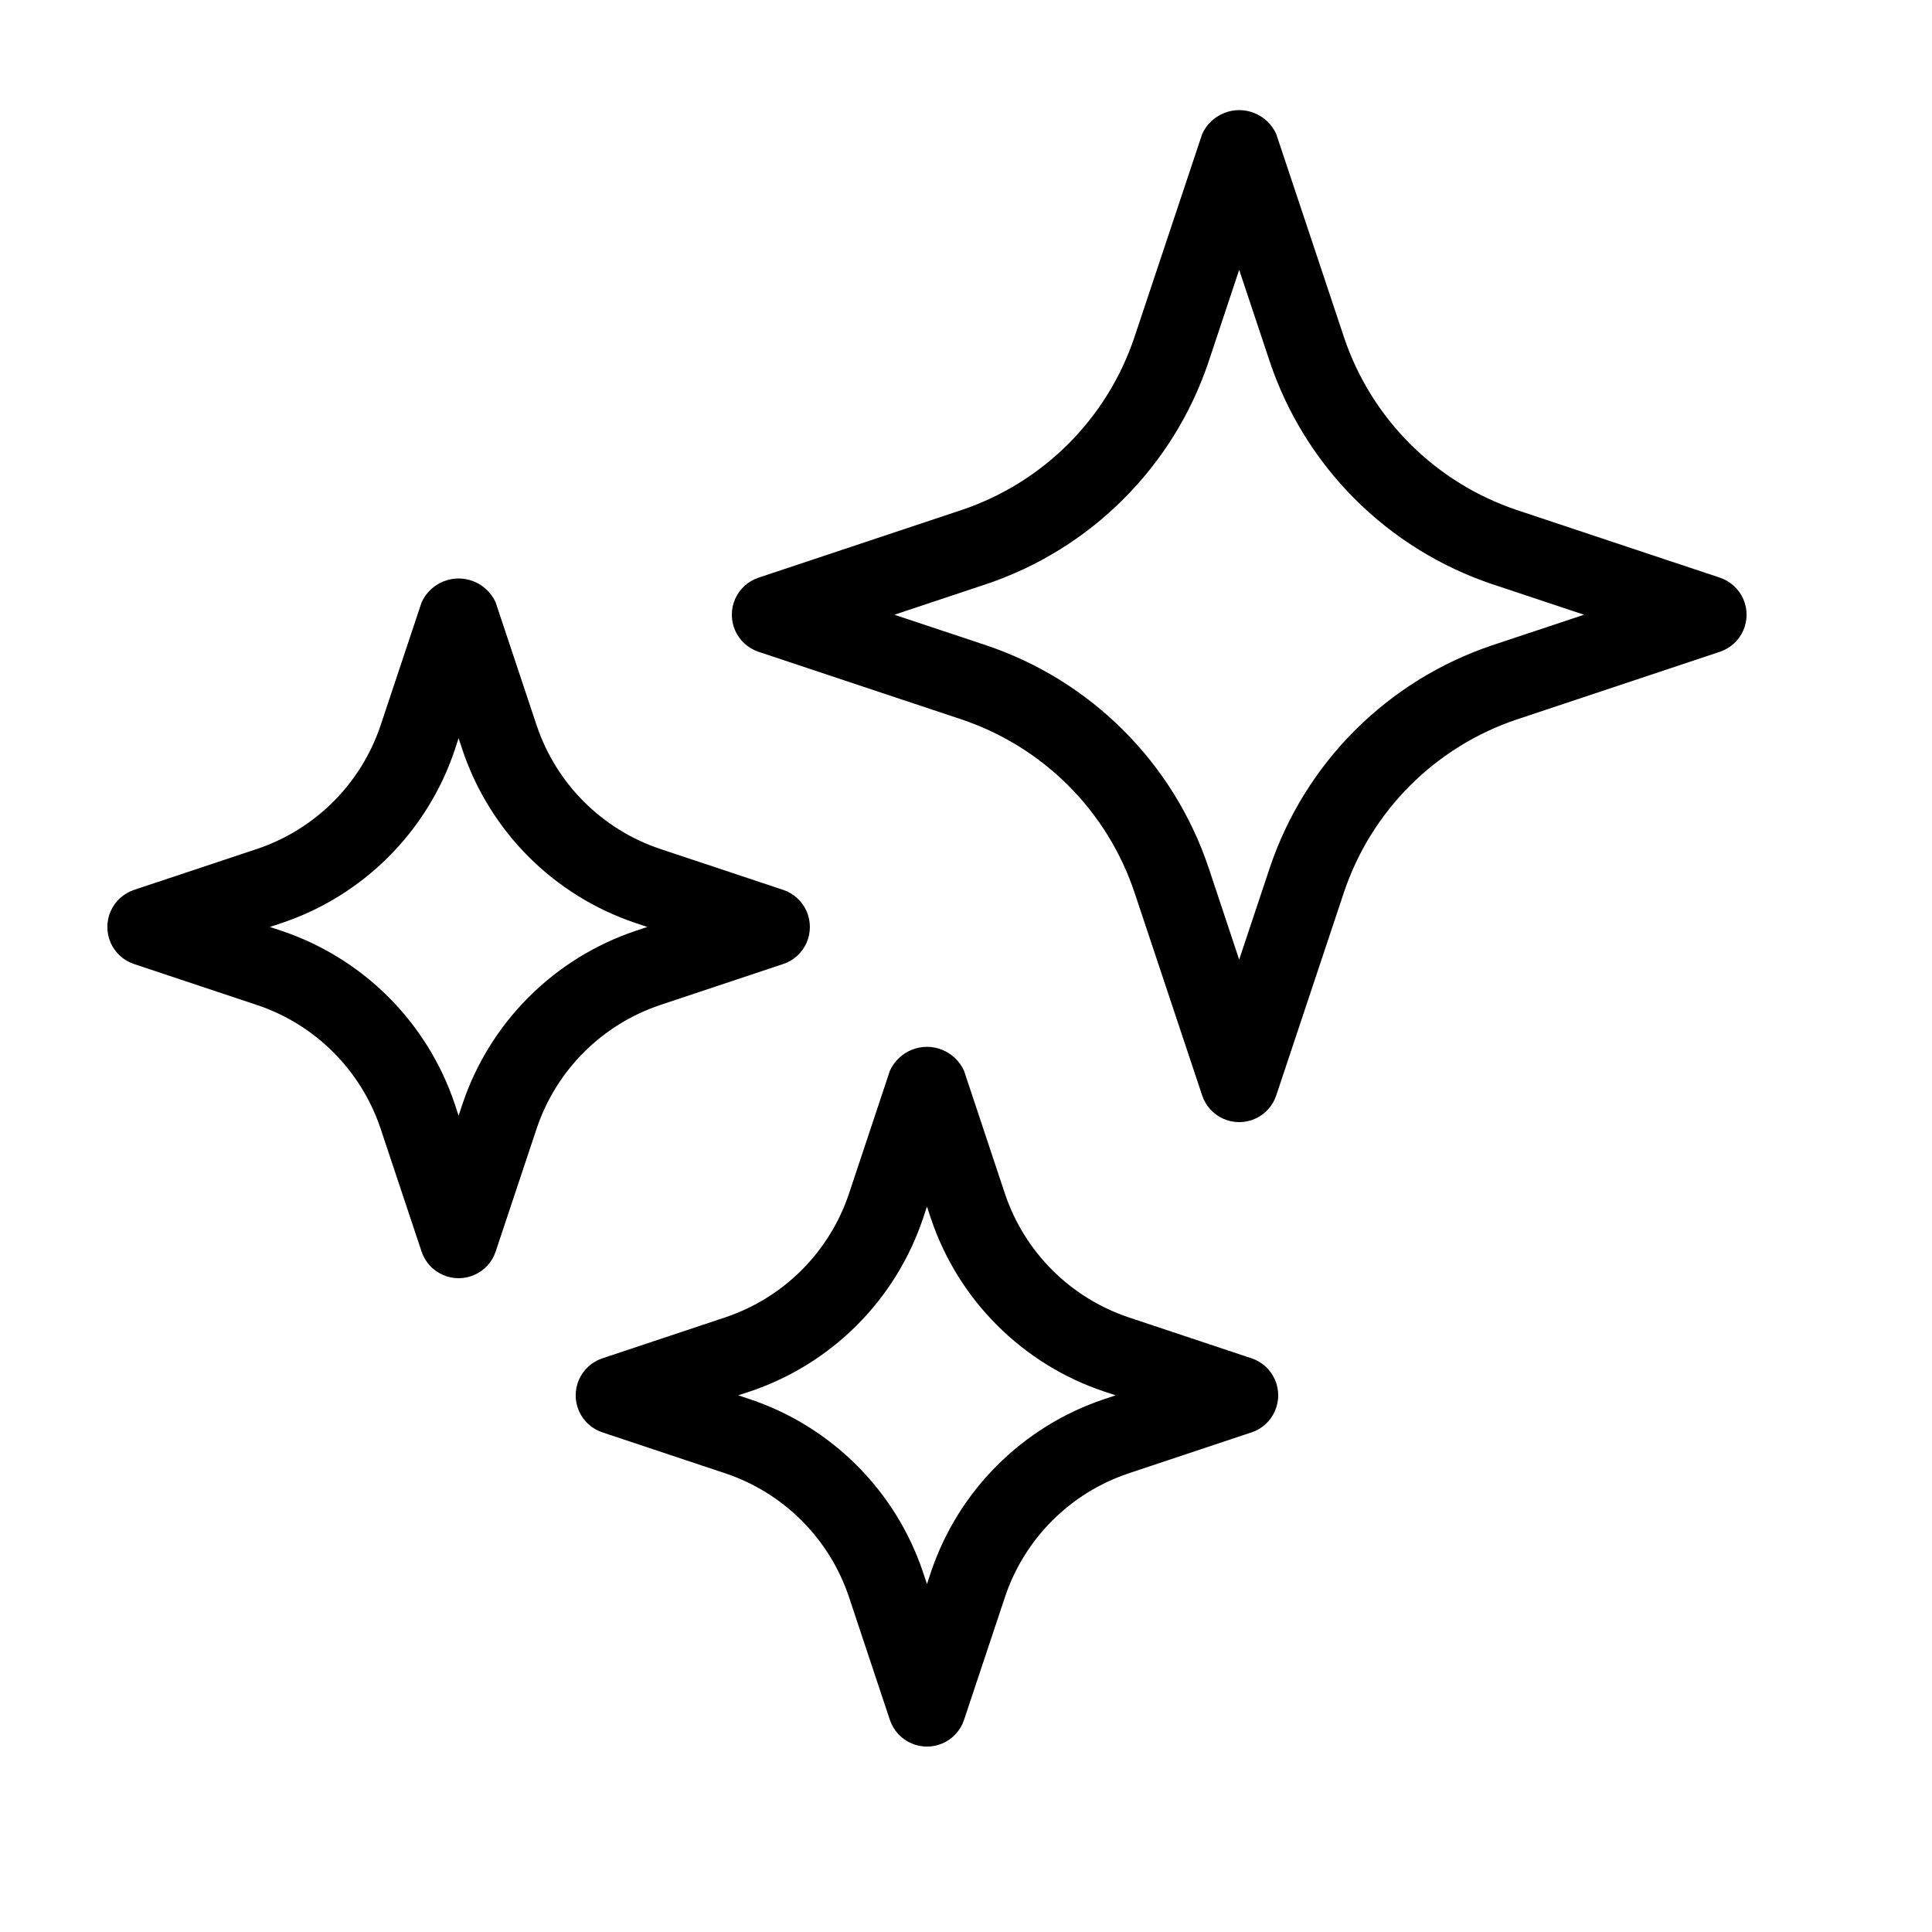
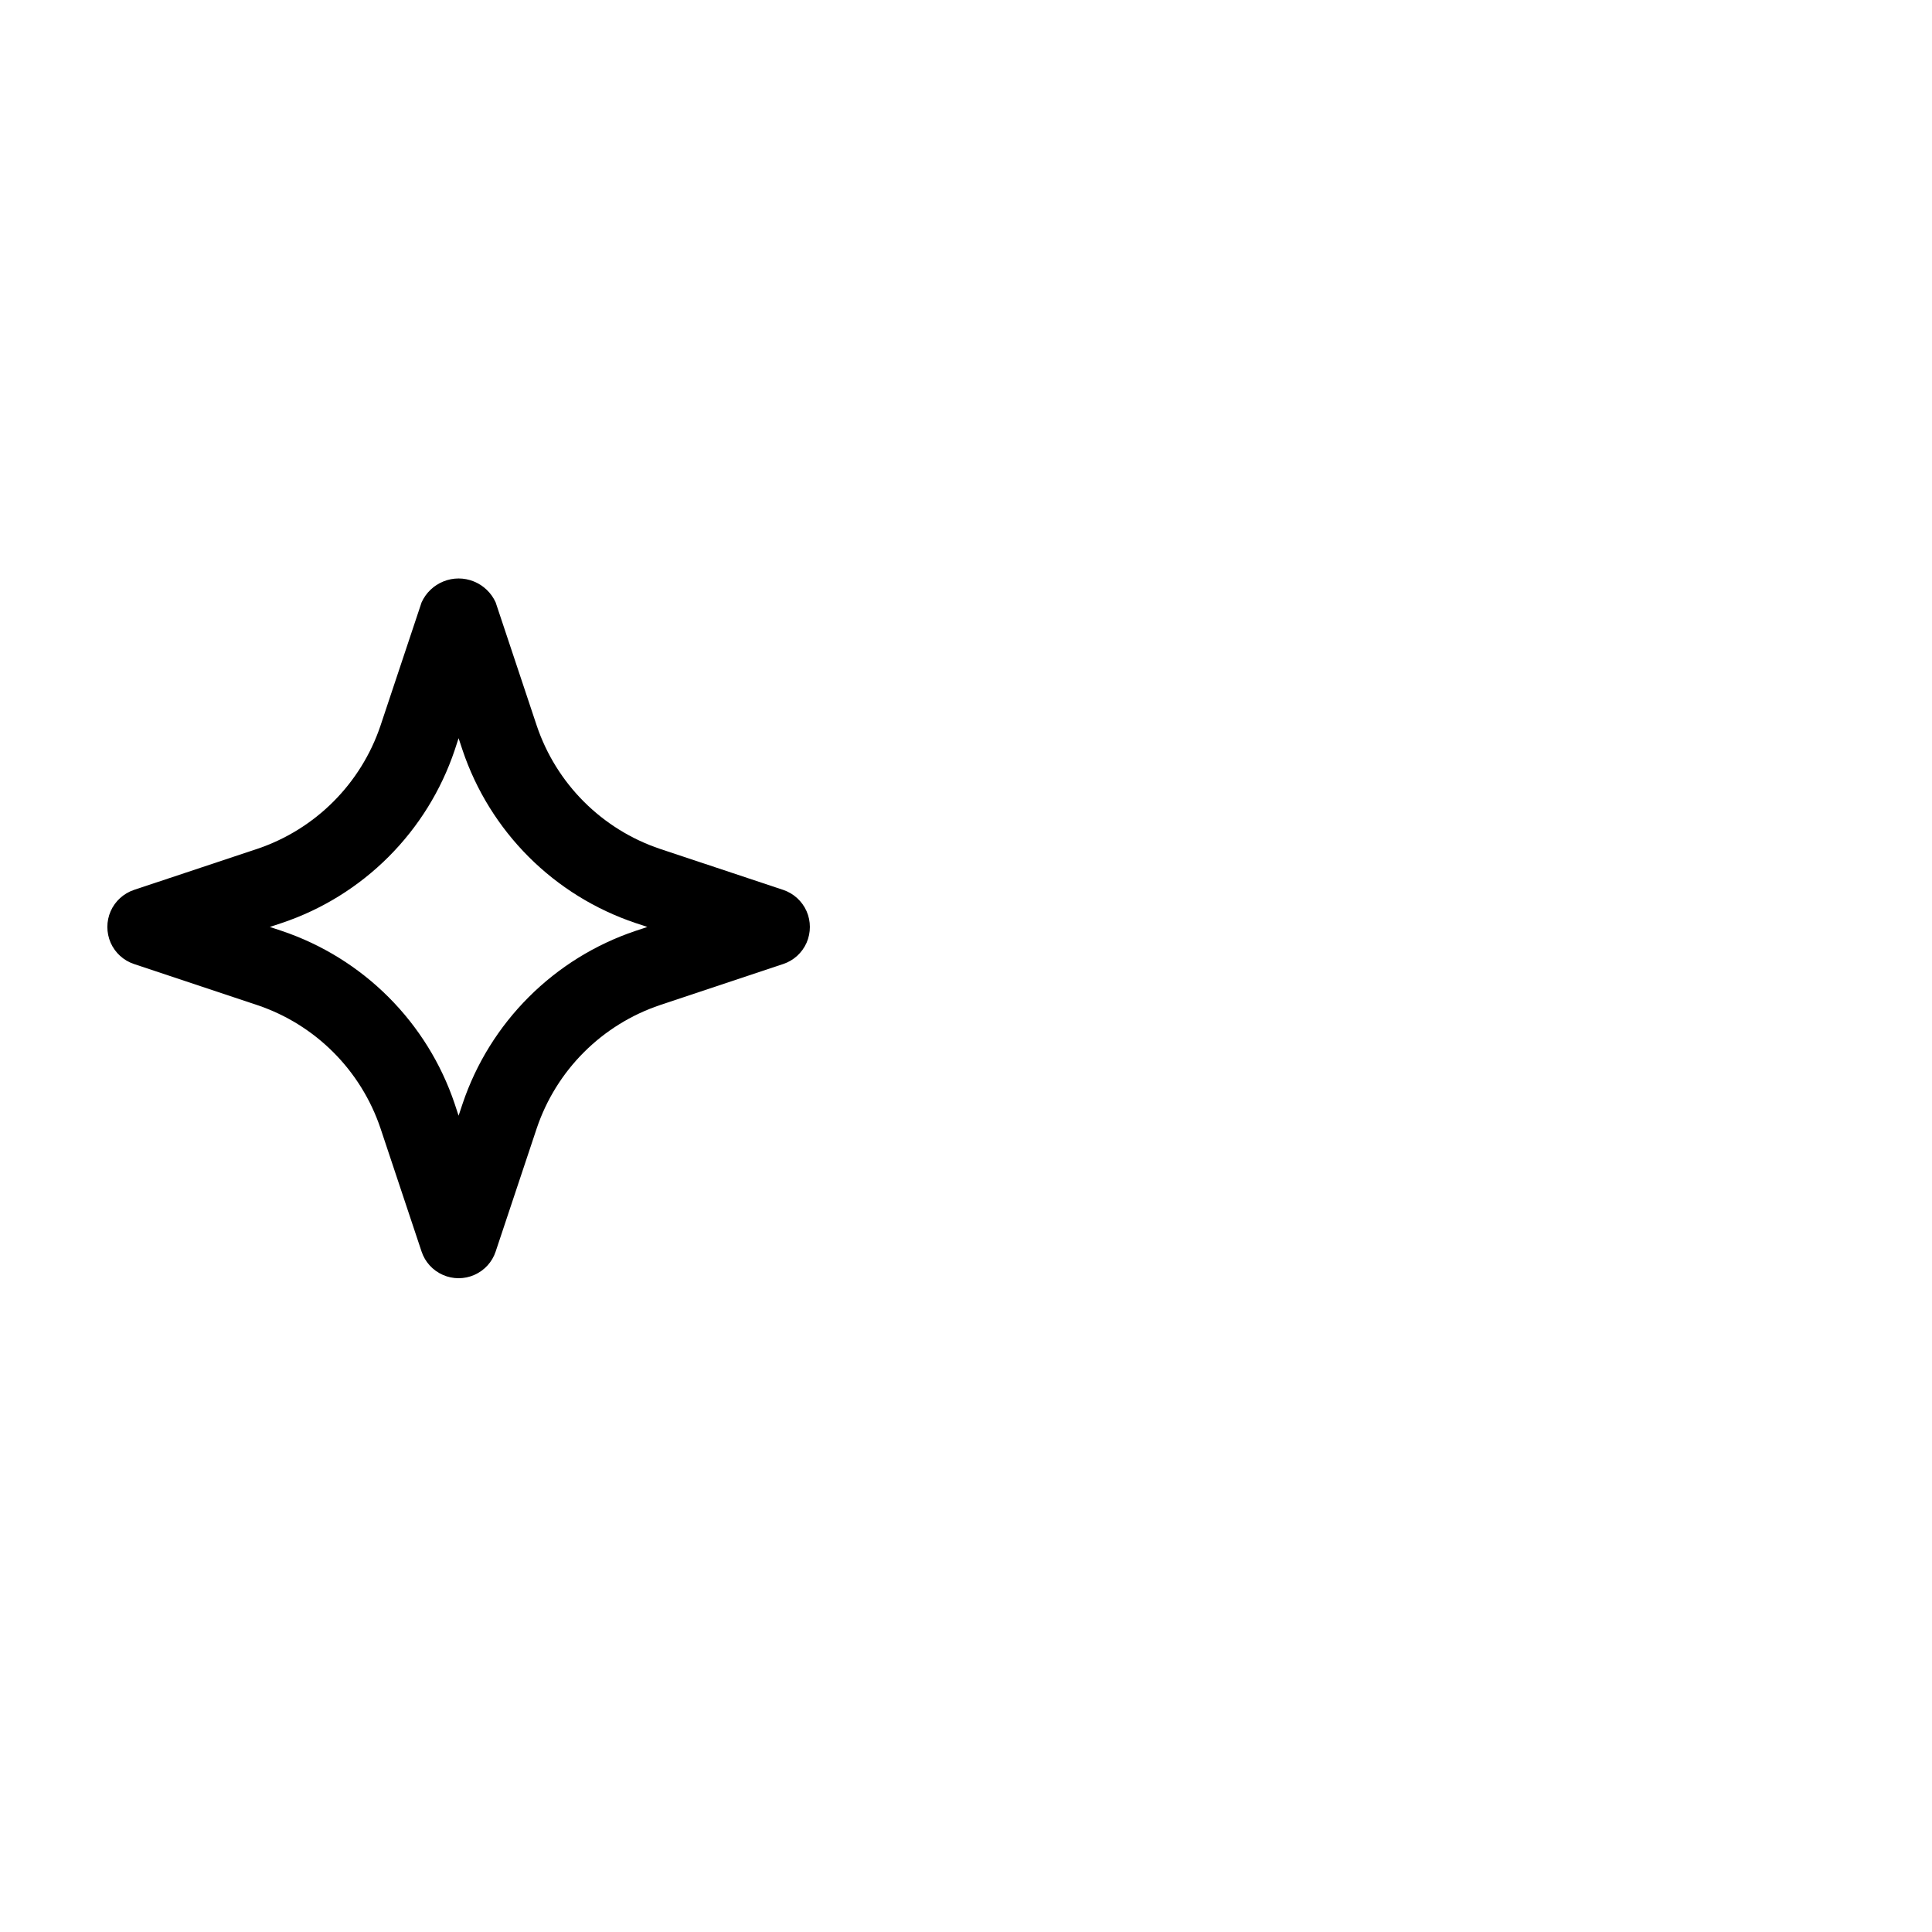
<svg xmlns="http://www.w3.org/2000/svg" width="33" height="33" viewBox="0 0 33 33" fill="none">
-   <path d="M29.377 9.867L25.907 8.711C25.221 8.48 24.597 8.094 24.085 7.582C23.573 7.07 23.186 6.446 22.956 5.759L21.799 2.289C21.725 2.126 21.591 1.998 21.425 1.931C21.259 1.864 21.074 1.864 20.908 1.931C20.741 1.998 20.608 2.126 20.534 2.289L19.377 5.759C19.147 6.446 18.76 7.07 18.248 7.582C17.736 8.094 17.112 8.48 16.426 8.711L12.956 9.867C12.777 9.927 12.633 10.059 12.557 10.23C12.481 10.402 12.481 10.598 12.557 10.77C12.633 10.941 12.777 11.073 12.956 11.133L16.426 12.289C17.112 12.52 17.736 12.906 18.248 13.418C18.76 13.93 19.147 14.554 19.377 15.241L20.534 18.711C20.593 18.889 20.725 19.034 20.897 19.11C21.069 19.186 21.264 19.186 21.436 19.11C21.608 19.034 21.74 18.889 21.799 18.711L22.956 15.241C23.186 14.554 23.573 13.93 24.085 13.418C24.597 12.906 25.221 12.52 25.907 12.289L29.377 11.133C29.556 11.073 29.7 10.941 29.776 10.77C29.852 10.598 29.852 10.402 29.776 10.23C29.7 10.059 29.555 9.927 29.377 9.867ZM25.485 11.023C24.603 11.32 23.801 11.817 23.142 12.476C22.484 13.134 21.987 13.936 21.69 14.819L21.166 16.391L20.643 14.819C20.346 13.936 19.849 13.134 19.19 12.476C18.532 11.818 17.73 11.32 16.847 11.023L15.276 10.5L16.847 9.977C17.73 9.68 18.532 9.183 19.19 8.524C19.849 7.866 20.346 7.064 20.643 6.181L21.166 4.609L21.69 6.181C21.987 7.064 22.484 7.865 23.142 8.524C23.801 9.182 24.603 9.68 25.485 9.977L27.057 10.5L25.485 11.023Z" fill="currentColor" />
  <path d="M6.5 19.275L7.201 21.378C7.26 21.556 7.392 21.7 7.564 21.776C7.736 21.852 7.931 21.852 8.103 21.776C8.275 21.7 8.407 21.556 8.466 21.378L9.167 19.275C9.501 18.281 10.281 17.501 11.275 17.167L13.378 16.466H13.378C13.556 16.407 13.701 16.275 13.777 16.103C13.852 15.931 13.852 15.735 13.777 15.564C13.701 15.392 13.556 15.26 13.378 15.2L11.275 14.5C10.281 14.166 9.501 13.386 9.167 12.392L8.466 10.289C8.392 10.126 8.258 9.998 8.092 9.931C7.926 9.864 7.741 9.864 7.575 9.931C7.408 9.998 7.275 10.126 7.201 10.289L6.5 12.392C6.166 13.386 5.386 14.166 4.392 14.5L2.289 15.2H2.289C2.111 15.26 1.966 15.392 1.89 15.564C1.815 15.735 1.815 15.931 1.89 16.103C1.966 16.275 2.111 16.407 2.289 16.466L4.392 17.167C5.386 17.5 6.166 18.281 6.5 19.275L6.5 19.275ZM4.814 15.765C5.5 15.535 6.124 15.148 6.636 14.636C7.148 14.124 7.535 13.5 7.766 12.814L7.833 12.609L7.901 12.814C8.132 13.5 8.519 14.124 9.031 14.636C9.543 15.148 10.167 15.534 10.853 15.765L11.057 15.833L10.853 15.901C10.167 16.132 9.543 16.519 9.031 17.031C8.519 17.543 8.132 18.166 7.901 18.853L7.833 19.057L7.766 18.853C7.535 18.166 7.148 17.543 6.636 17.031C6.124 16.519 5.5 16.132 4.814 15.901L4.609 15.833L4.814 15.765Z" fill="currentColor" />
-   <path d="M21.378 23.201L19.275 22.5C18.281 22.166 17.5 21.386 17.166 20.392L16.466 18.289V18.289C16.392 18.126 16.258 17.998 16.092 17.931C15.926 17.864 15.741 17.864 15.574 17.931C15.408 17.998 15.274 18.126 15.2 18.289L14.5 20.392C14.166 21.386 13.386 22.166 12.392 22.5L10.289 23.201H10.289C10.111 23.26 9.966 23.392 9.89 23.564C9.814 23.735 9.814 23.931 9.89 24.103C9.966 24.275 10.111 24.407 10.289 24.466L12.392 25.167C13.386 25.5 14.166 26.281 14.5 27.275L15.2 29.378C15.26 29.556 15.392 29.701 15.563 29.776C15.735 29.852 15.931 29.852 16.103 29.776C16.275 29.701 16.407 29.556 16.466 29.378L17.167 27.275C17.5 26.281 18.281 25.5 19.275 25.167L21.378 24.466C21.556 24.407 21.7 24.275 21.776 24.103C21.852 23.931 21.852 23.735 21.776 23.564C21.7 23.392 21.556 23.26 21.378 23.201ZM18.853 23.901C18.166 24.132 17.543 24.519 17.031 25.031C16.518 25.543 16.132 26.166 15.901 26.853L15.833 27.057L15.765 26.853C15.535 26.166 15.148 25.543 14.636 25.031C14.124 24.519 13.5 24.132 12.814 23.901L12.609 23.833L12.814 23.766C13.5 23.535 14.124 23.148 14.636 22.636C15.148 22.124 15.534 21.5 15.765 20.814L15.833 20.609L15.901 20.814C16.132 21.5 16.518 22.124 17.031 22.636C17.543 23.148 18.166 23.535 18.853 23.766L19.057 23.833L18.853 23.901Z" fill="currentColor" />
</svg>